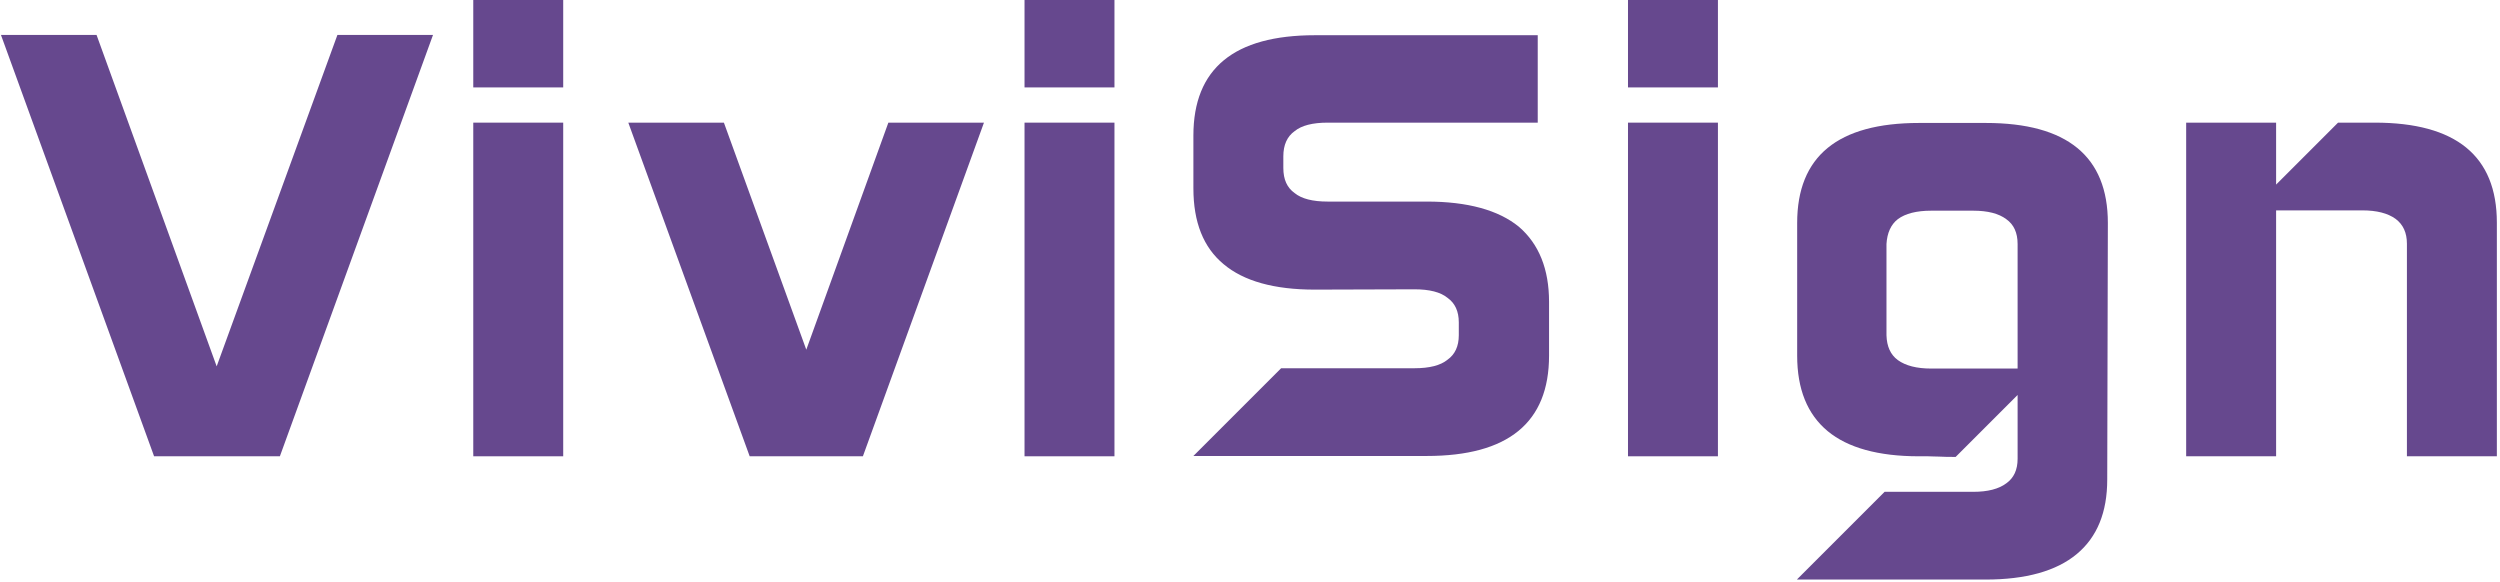
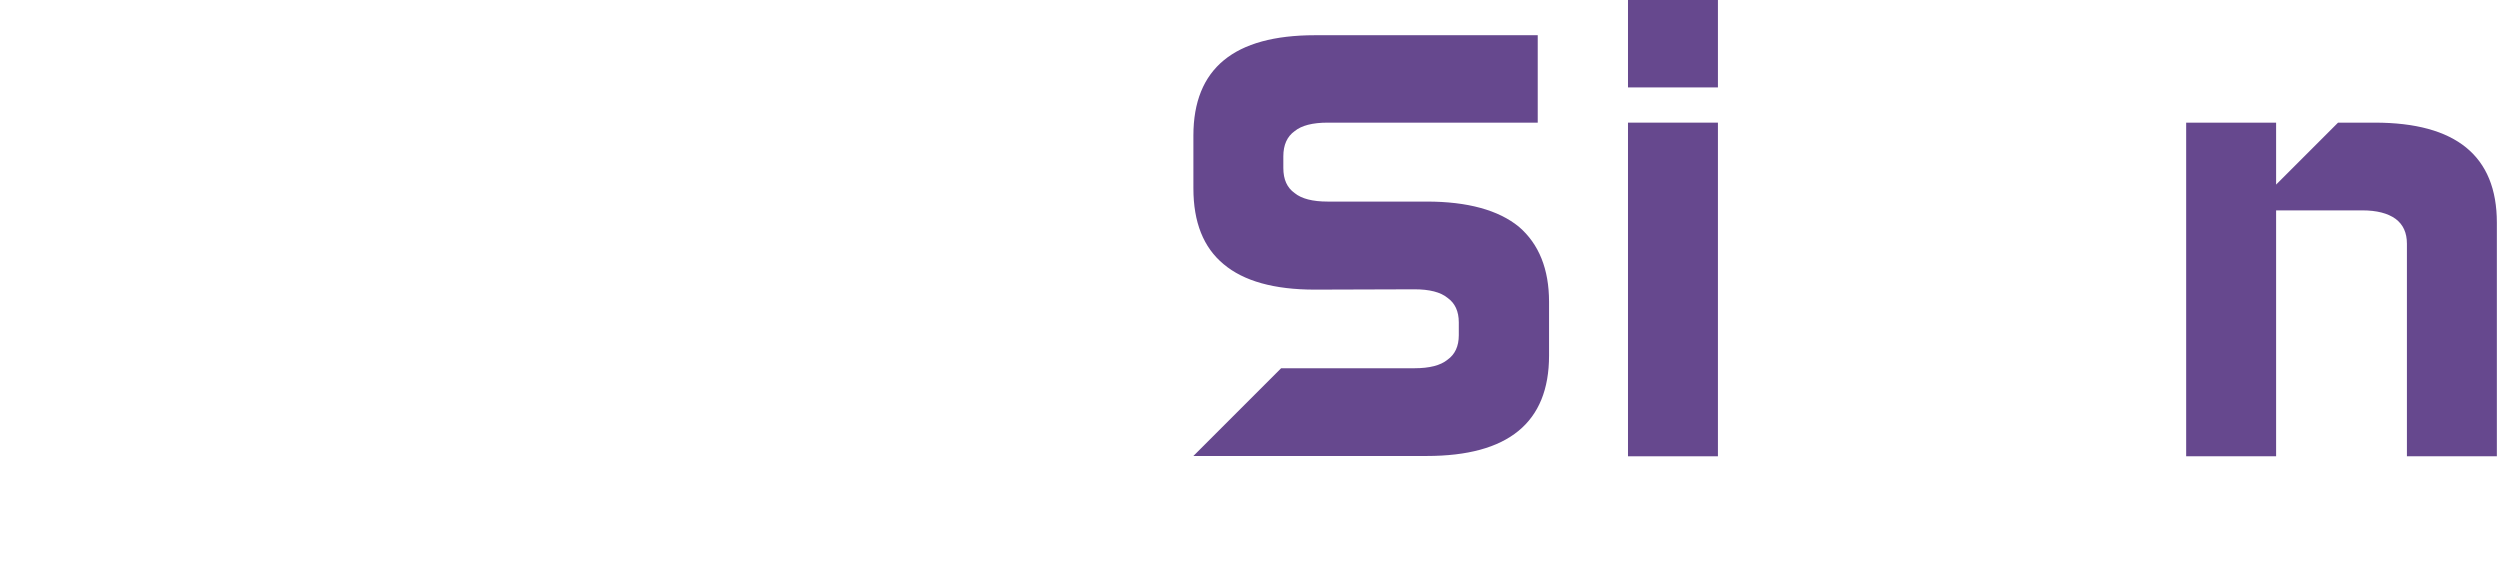
<svg xmlns="http://www.w3.org/2000/svg" version="1.1" id="Layer_1" x="0px" y="0px" viewBox="0 0 795 185" style="enable-background:new 0 0 795 185;" xml:space="preserve">
  <style type="text/css">
	.st0{fill:#66488E;}
</style>
  <g>
    <g>
-       <path class="st0" d="M0.3,11.1h30.4l38.2,105.4l38.4-105.4h30.4L89,145.1H49L0.3,11.1z" />
-       <path class="st0" d="M179.1-0.1v27.9h-28.6V-0.1H179.1z M150.5,145.1h28.6V39h-28.6V145.1z" />
-       <path class="st0" d="M256.4,111.2L282.5,39h30.4l-38.5,106.1h-36L199.8,39h30.4L256.4,111.2z" />
-       <path class="st0" d="M354.4-0.1v27.9h-28.6V-0.1H354.4z M325.8,145.1h28.6V39h-28.6V145.1z" />
      <path class="st0" d="M418.1,92.1c-12.9,0-22.6-2.7-29-8.1c-6.4-5.3-9.6-13.3-9.6-24.1V43.1c0-21.3,12.9-31.9,38.7-31.9H489V39    h-66.8c-4.8,0-8.3,0.9-10.5,2.7c-2.4,1.7-3.6,4.4-3.6,8v3.7c0,3.7,1.2,6.3,3.6,8c2.2,1.8,5.7,2.7,10.5,2.7h31.5    c13,0,22.8,2.7,29.3,8c6.4,5.5,9.6,13.5,9.6,23.9v17.1c0,21.3-13,31.9-38.9,31.9h-74.2l27.9-27.9h42.4c4.8,0,8.3-0.9,10.5-2.7    c2.4-1.7,3.6-4.3,3.6-7.8v-4.1c0-3.5-1.2-6.1-3.6-7.8c-2.2-1.8-5.7-2.7-10.5-2.7L418.1,92.1L418.1,92.1z" />
      <path class="st0" d="M546.3-0.1v27.9h-28.6V-0.1H546.3z M517.7,145.1h28.6V39h-28.6V145.1z" />
-       <path class="st0" d="M670.1,152.5c0,10.4-3.2,18.3-9.7,23.7c-6.5,5.4-16.2,8.1-29,8.1h-60l27.9-27.9h28.2c4.6,0,8.1-0.9,10.5-2.7    c2.4-1.7,3.6-4.3,3.6-7.8v-20.3l-19.7,19.7c-2,0-3.7,0-5.2-0.1c-1.5,0-2.7-0.1-3.6-0.1h-2.9c-12.9,0-22.6-2.7-29-8    c-6.5-5.4-9.7-13.4-9.7-24V70.9c0-21.2,12.9-31.8,38.8-31.8h21.2c25.8,0,38.8,10.6,38.8,31.8L670.1,152.5L670.1,152.5z     M599.9,106.6c0.1,3.6,1.3,6.2,3.6,7.9c2.5,1.8,6,2.7,10.6,2.7h27.5V77.6c0-3.6-1.2-6.2-3.6-7.9c-2.4-1.8-5.9-2.7-10.5-2.7h-13.4    c-4.6,0-8.2,0.9-10.6,2.7c-2.2,1.7-3.4,4.4-3.6,7.9L599.9,106.6L599.9,106.6z" />
      <path class="st0" d="M765.4,145.1V77.5c0-3.5-1.2-6.1-3.6-7.9c-2.5-1.8-6-2.7-10.6-2.7h-27.4v78.2h-28.6V39h28.6v19.7L743.5,39    h11.7c25.8,0,38.8,10.6,38.8,31.8v74.3L765.4,145.1L765.4,145.1z" />
    </g>
  </g>
</svg>